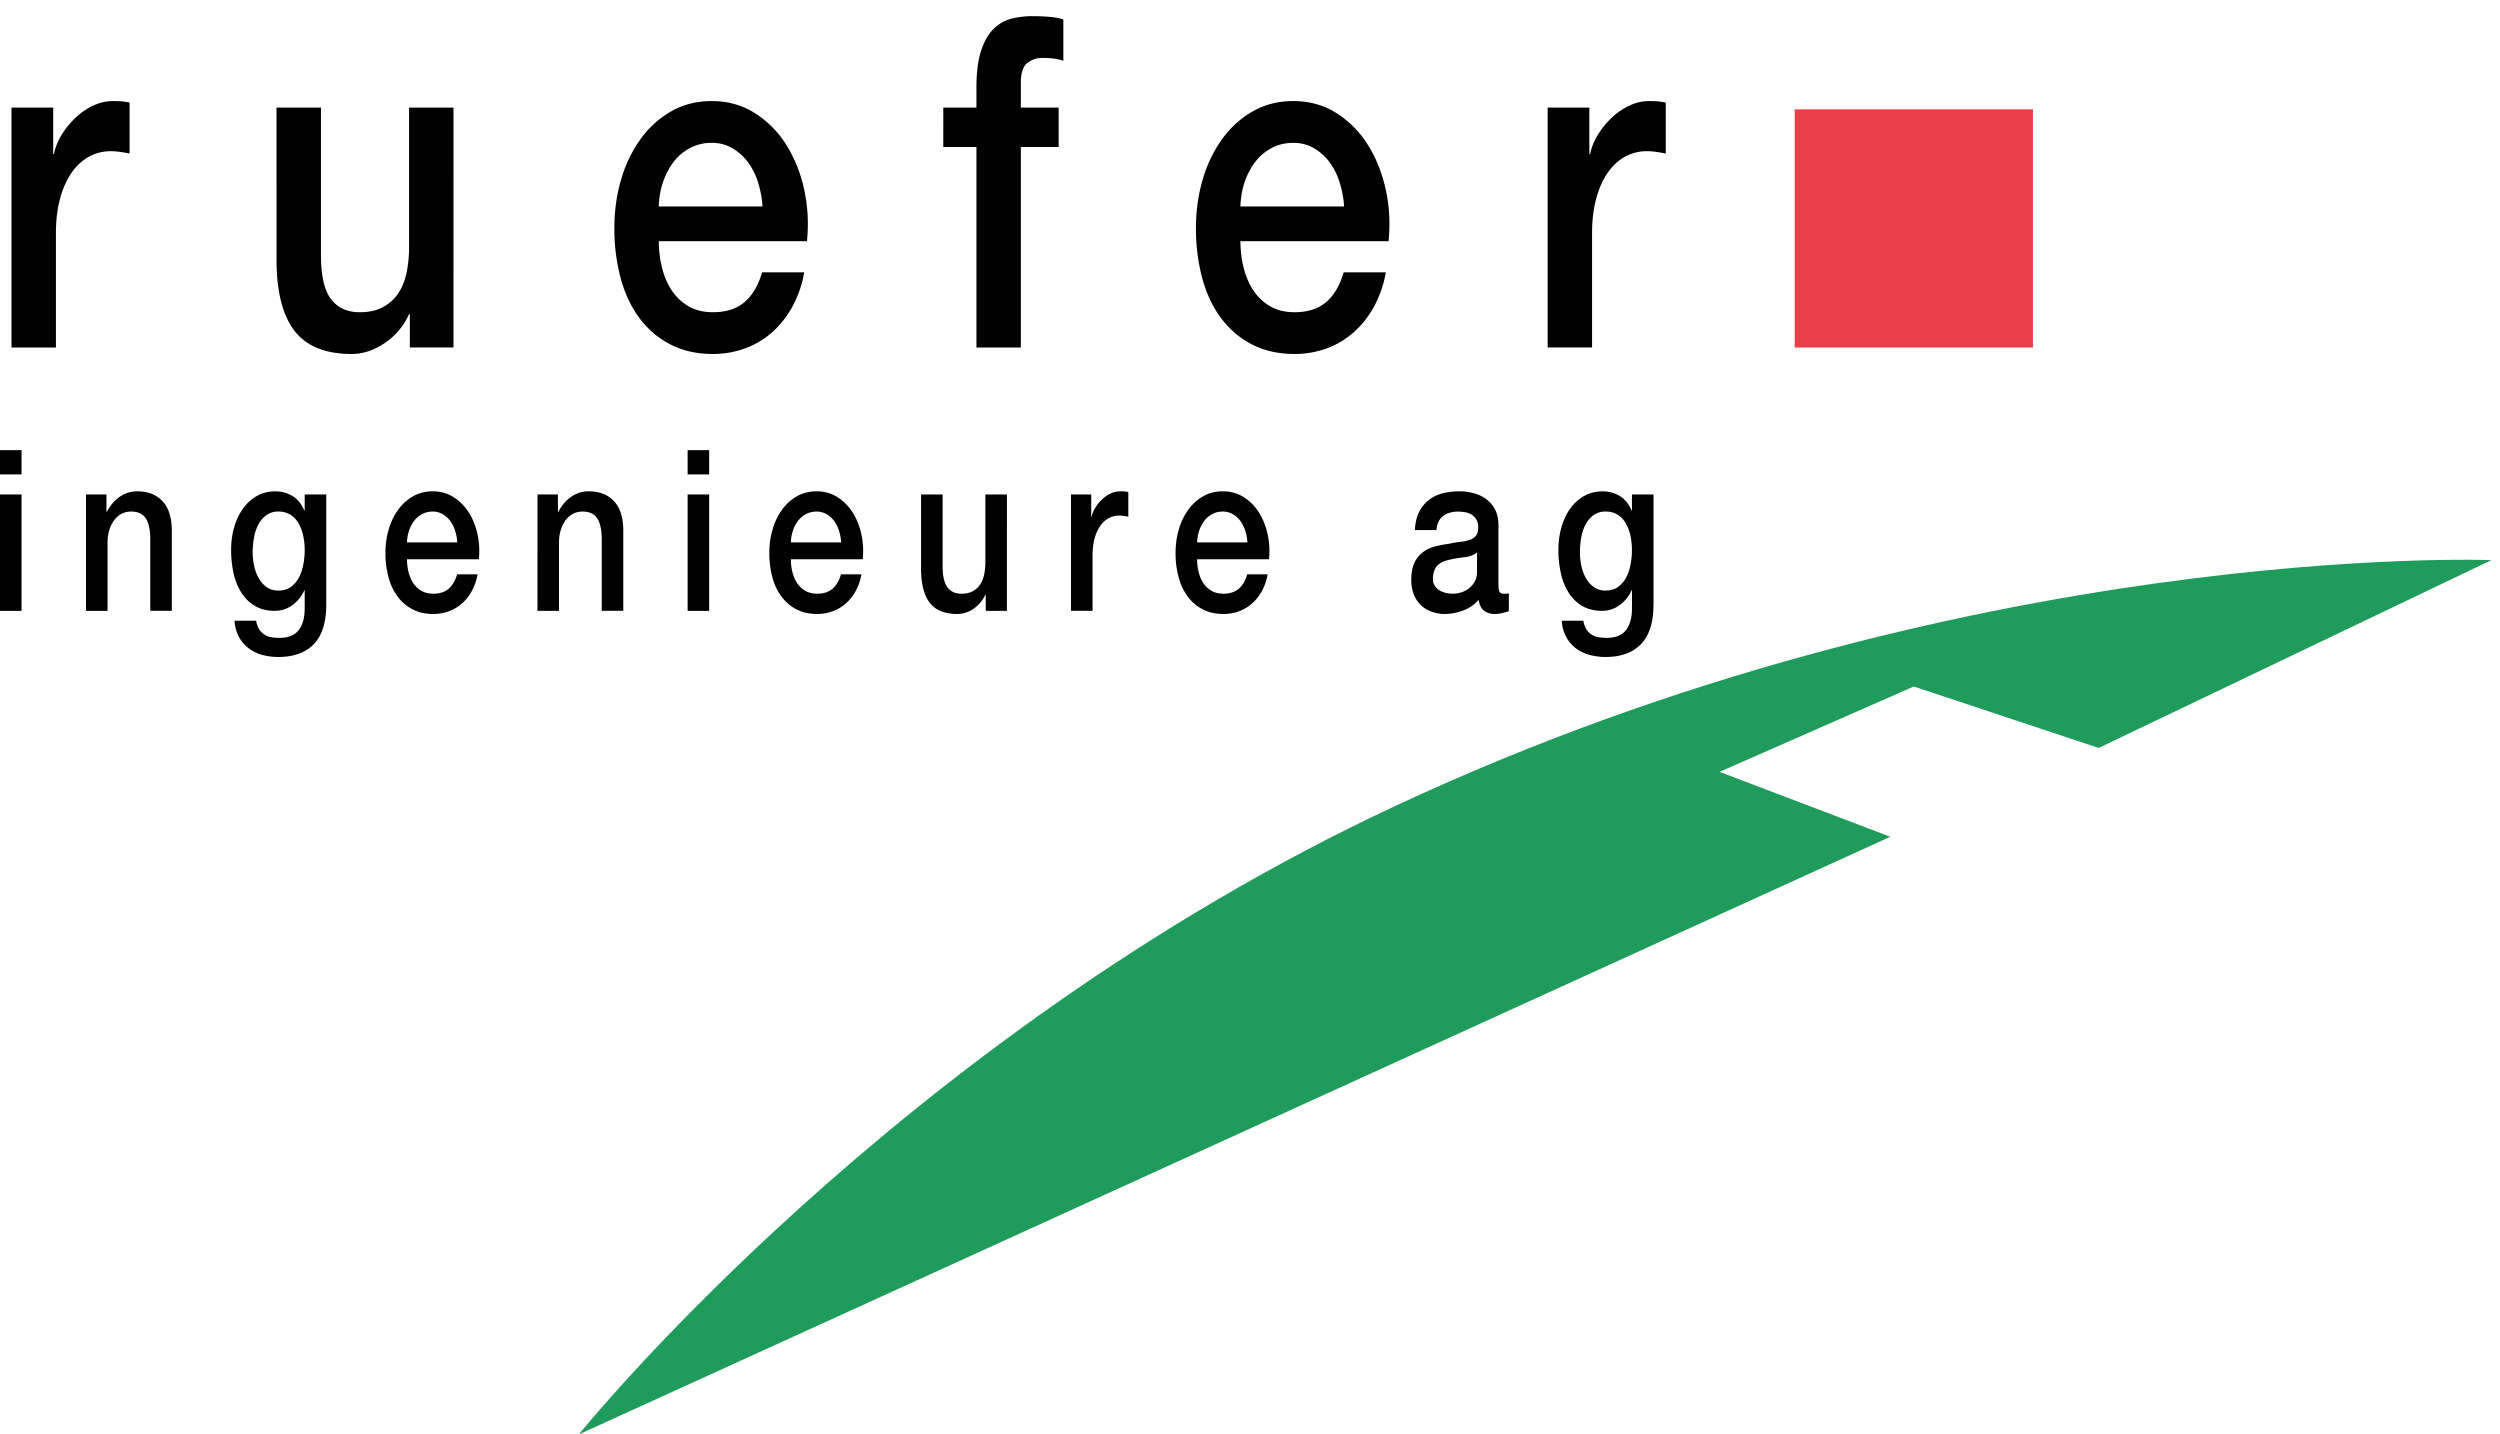
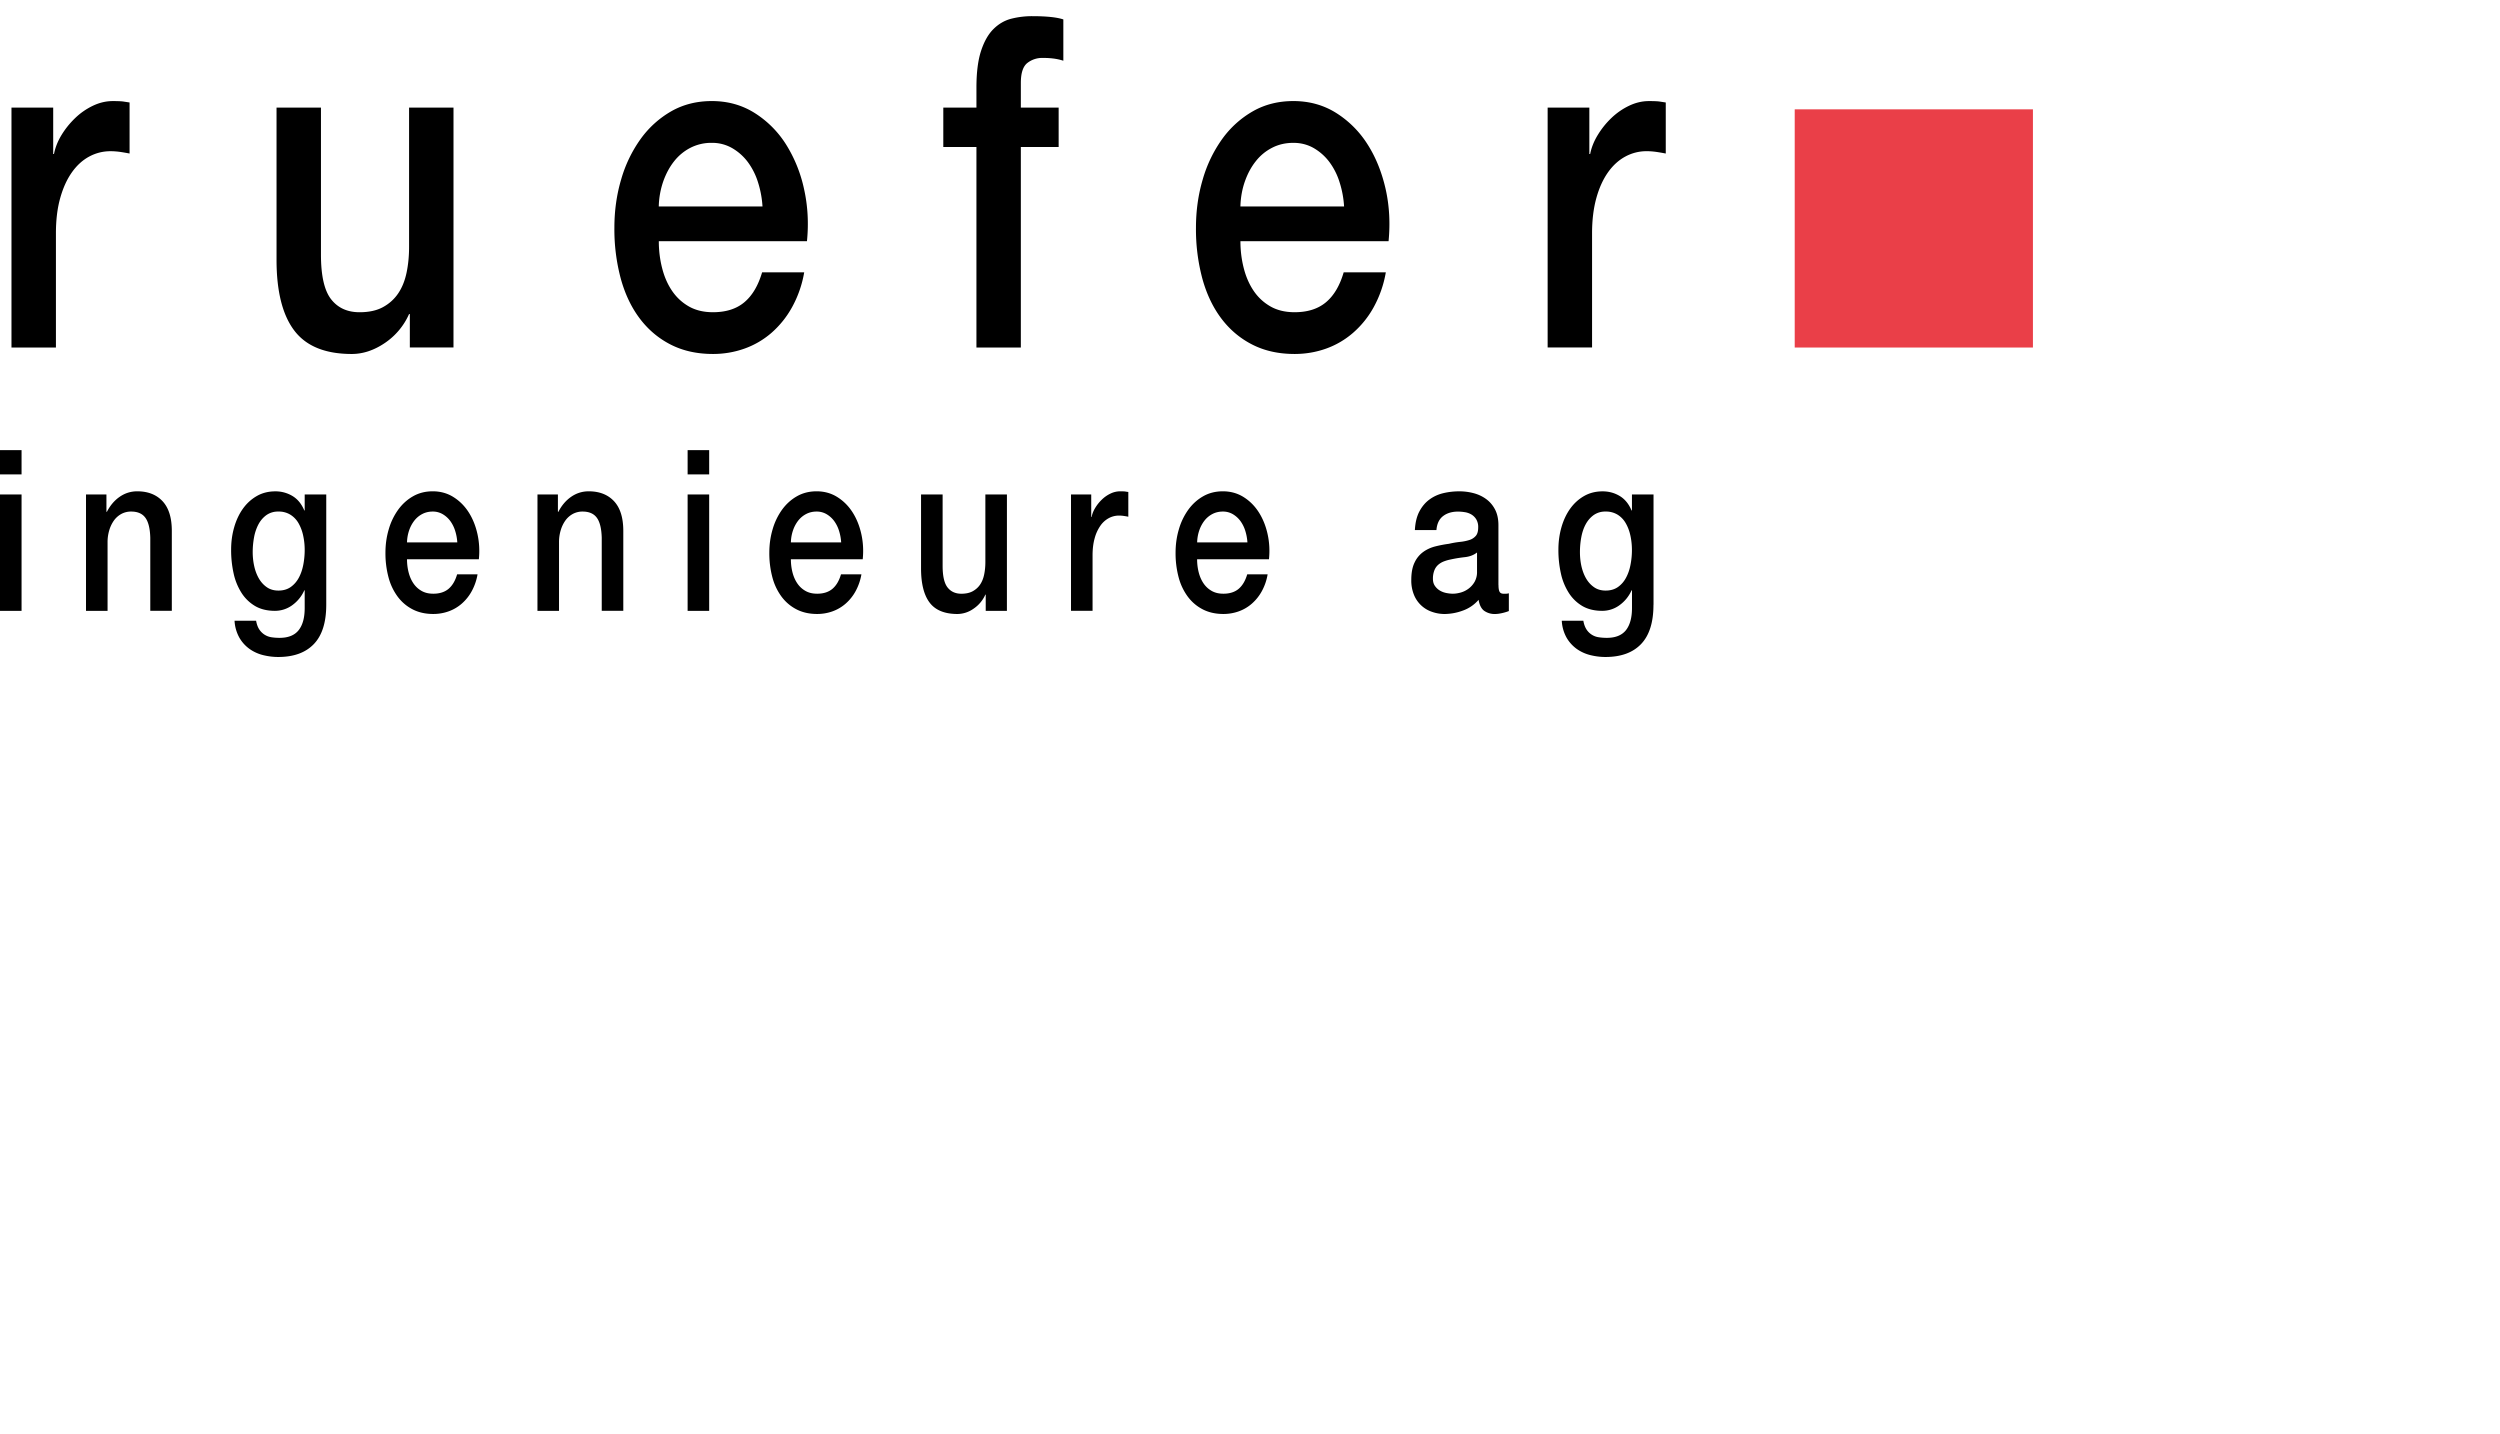
<svg xmlns="http://www.w3.org/2000/svg" id="Layer_1" width="122" height="70" viewBox="0 0 122 70">
  <path d="M.56 5.25h2.036v2.265h.038c.063-.317.186-.627.37-.929.184-.301.406-.577.666-.826a3.29 3.29 0 0 1 .865-.6c.317-.151.64-.227.97-.227.253 0 .428.008.523.023l.295.045v2.491a9.417 9.417 0 0 0-.466-.08 3.37 3.37 0 0 0-.465-.033c-.368 0-.713.087-1.037.26-.323.174-.605.43-.846.77s-.432.759-.571 1.257c-.14.498-.209 1.072-.209 1.721v5.571H.56V5.25zM22.13 16.957H20v-1.63h-.038a3.321 3.321 0 0 1-1.188 1.415c-.526.355-1.062.532-1.607.532-1.293 0-2.229-.381-2.806-1.144-.577-.762-.866-1.914-.866-3.453V5.25h2.168v7.179c0 1.027.165 1.751.495 2.174.33.423.792.634 1.389.634.457 0 .837-.083 1.141-.249.305-.166.552-.388.742-.668.19-.279.326-.615.409-1.008.083-.392.124-.815.124-1.268V5.25h2.168l-.001 11.707zM32.15 11.772c0 .453.054.891.162 1.313.107.423.269.792.485 1.109.215.317.488.57.818.759.33.189.723.283 1.179.283.634 0 1.145-.162 1.531-.487.387-.324.675-.811.866-1.46h2.054a5.405 5.405 0 0 1-.59 1.698 4.626 4.626 0 0 1-1.008 1.257c-.394.34-.834.597-1.322.77-.488.173-.999.26-1.531.26-.773 0-1.458-.151-2.054-.453-.596-.302-1.1-.725-1.512-1.268s-.723-1.192-.932-1.948a9.312 9.312 0 0 1-.314-2.491c0-.83.111-1.619.333-2.366a6.417 6.417 0 0 1 .951-1.97 4.744 4.744 0 0 1 1.493-1.348c.583-.332 1.243-.498 1.979-.498.773 0 1.467.192 2.083.578a4.886 4.886 0 0 1 1.531 1.528 6.75 6.75 0 0 1 .885 2.185c.184.823.231 1.672.143 2.548l-7.23.001zm5.06-1.698a4.906 4.906 0 0 0-.219-1.178 3.323 3.323 0 0 0-.495-.985 2.549 2.549 0 0 0-.761-.68 1.954 1.954 0 0 0-.999-.26 2.24 2.24 0 0 0-1.037.238c-.31.159-.577.377-.799.657-.222.28-.399.608-.533.985a4.015 4.015 0 0 0-.219 1.223h5.062zM46.033 5.25h1.617v-.974c0-.739.076-1.339.228-1.8.152-.46.355-.815.609-1.064.253-.25.542-.415.865-.499A4.132 4.132 0 0 1 50.37.789c.697 0 1.205.053 1.521.159v2.015a2.757 2.757 0 0 0-.447-.102 3.986 3.986 0 0 0-.562-.034 1.17 1.17 0 0 0-.751.249c-.209.167-.314.491-.314.974v1.2h1.845v1.925h-1.845v9.783H47.65V7.175h-1.617V5.25zM60.533 11.772c0 .453.054.891.162 1.313.107.423.27.792.484 1.109.214.317.488.57.818.759s.724.283 1.181.283c.633 0 1.143-.162 1.53-.487.388-.324.674-.811.864-1.46h2.056a5.43 5.43 0 0 1-.59 1.698 4.579 4.579 0 0 1-1.011 1.257c-.393.34-.834.597-1.319.77-.487.173-1 .26-1.53.26-.775 0-1.46-.151-2.056-.453-.597-.302-1.101-.725-1.513-1.268s-.723-1.192-.932-1.948a9.312 9.312 0 0 1-.314-2.491c0-.83.111-1.619.333-2.366a6.417 6.417 0 0 1 .951-1.97 4.737 4.737 0 0 1 1.494-1.348c.582-.332 1.242-.498 1.977-.498.772 0 1.469.192 2.084.578a4.883 4.883 0 0 1 1.53 1.528c.406.634.699 1.363.886 2.185.185.823.229 1.672.144 2.548l-7.229.001zm5.058-1.698a4.764 4.764 0 0 0-.219-1.178 3.274 3.274 0 0 0-.494-.985 2.557 2.557 0 0 0-.76-.68c-.3-.173-.632-.26-1-.26-.38 0-.726.079-1.035.238a2.386 2.386 0 0 0-.799.657c-.223.279-.4.608-.533.985s-.207.785-.219 1.223h5.059zM75.525 5.25h2.035v2.265h.04c.062-.317.187-.626.371-.928.184-.302.404-.578.664-.827s.549-.449.866-.6c.315-.151.64-.227.97-.227.254 0 .428.008.523.023l.295.045v2.491a9.458 9.458 0 0 0-.467-.08 3.38 3.38 0 0 0-.467-.034c-.367 0-.713.087-1.035.26-.324.174-.606.43-.848.77-.24.34-.432.759-.57 1.257s-.209 1.072-.209 1.721v5.571h-2.168V5.25z" />
  <g>
    <path d="M0 21.966h1.052v1.186H0v-1.186zm0 2.164h1.052v5.679H0V24.13zM4.197 24.13h.997v.834l.018.022c.16-.314.369-.562.627-.741.258-.179.544-.269.858-.269.522 0 .935.161 1.236.483.301.323.452.806.452 1.45v3.899H7.334v-3.57c-.013-.447-.092-.771-.24-.972-.147-.201-.378-.302-.692-.302a.99.99 0 0 0-.48.116 1.092 1.092 0 0 0-.36.318 1.596 1.596 0 0 0-.23.478 2.019 2.019 0 0 0-.083.583v3.35H4.197V24.13zM15.921 29.512c0 .856-.201 1.496-.604 1.917-.403.421-.983.632-1.739.632-.24 0-.481-.029-.725-.088a1.964 1.964 0 0 1-.664-.297 1.74 1.74 0 0 1-.503-.549 1.898 1.898 0 0 1-.24-.835h1.052c.031.176.083.318.157.428a.86.86 0 0 0 .599.379c.123.019.252.028.388.028.424 0 .735-.125.932-.374.197-.249.295-.608.295-1.077v-.867h-.019a1.79 1.79 0 0 1-.604.736 1.427 1.427 0 0 1-.826.264c-.381 0-.706-.079-.973-.236a1.97 1.97 0 0 1-.665-.648 2.914 2.914 0 0 1-.383-.95 5.285 5.285 0 0 1-.12-1.153c0-.381.049-.743.148-1.087.098-.344.24-.646.424-.906.185-.26.411-.467.678-.621.267-.154.57-.23.909-.23a1.6 1.6 0 0 1 .831.225c.252.15.446.386.581.708h.019v-.78h1.052v5.381zm-2.334-.692c.233 0 .432-.057.595-.17.163-.114.295-.264.397-.451s.175-.399.221-.637c.046-.238.069-.478.069-.72s-.024-.476-.074-.703a2.092 2.092 0 0 0-.226-.604 1.17 1.17 0 0 0-.397-.417 1.072 1.072 0 0 0-.585-.154.974.974 0 0 0-.591.176c-.16.117-.289.269-.388.456a2.21 2.21 0 0 0-.212.637c-.043.238-.064.474-.064.708s.024.463.074.687c.049.223.125.423.226.599s.23.318.387.428c.157.11.346.165.568.165zM19.862 27.293c0 .22.026.433.078.637.052.205.131.385.235.538.104.154.237.277.397.368.16.092.351.137.572.137.308 0 .555-.079.743-.236.188-.158.328-.394.42-.708h.997a2.624 2.624 0 0 1-.286.824 2.214 2.214 0 0 1-.489.609c-.191.165-.405.29-.642.374a2.205 2.205 0 0 1-.743.126c-.375 0-.708-.073-.997-.22s-.534-.352-.733-.615a2.77 2.77 0 0 1-.452-.944 4.534 4.534 0 0 1-.152-1.208c0-.403.054-.785.162-1.148a3.11 3.11 0 0 1 .461-.956c.2-.274.441-.492.724-.653.283-.161.603-.242.96-.242.375 0 .712.093 1.01.28s.546.434.743.742c.197.308.34.661.429 1.06.089.399.112.811.069 1.235h-3.506zm2.454-.824a2.353 2.353 0 0 0-.106-.571 1.636 1.636 0 0 0-.24-.478 1.251 1.251 0 0 0-.369-.33.947.947 0 0 0-.484-.126c-.185 0-.353.039-.503.116-.151.077-.28.183-.388.318a1.621 1.621 0 0 0-.258.478c-.064.184-.1.381-.106.593h2.454zM26.229 24.13h.997v.834l.018.022c.16-.314.369-.562.627-.741.258-.179.544-.269.858-.269.522 0 .935.161 1.236.483.301.323.452.806.452 1.45v3.899h-1.052v-3.57c-.013-.447-.092-.771-.24-.972-.147-.201-.378-.302-.692-.302a.99.99 0 0 0-.48.116 1.092 1.092 0 0 0-.36.318 1.596 1.596 0 0 0-.23.478 2.019 2.019 0 0 0-.083.583v3.35h-1.052l.001-5.679zM33.556 21.966h1.052v1.186h-1.052v-1.186zm0 2.164h1.052v5.679h-1.052V24.13zM38.595 27.293c0 .22.026.433.078.637.052.205.131.385.235.538.104.154.237.277.397.368.16.092.351.137.572.137.308 0 .555-.079.743-.236.188-.158.328-.394.42-.708h.997a2.624 2.624 0 0 1-.286.824 2.214 2.214 0 0 1-.489.609c-.191.165-.405.29-.642.374a2.205 2.205 0 0 1-.743.126c-.375 0-.708-.073-.997-.22s-.534-.352-.733-.615a2.77 2.77 0 0 1-.452-.944 4.534 4.534 0 0 1-.152-1.208c0-.403.054-.785.162-1.148a3.11 3.11 0 0 1 .461-.956c.2-.274.441-.492.724-.653.283-.161.603-.242.96-.242.375 0 .712.093 1.01.28.298.187.546.434.743.742.197.308.34.661.429 1.06.089.399.112.811.069 1.235h-3.506zm2.454-.824a2.353 2.353 0 0 0-.106-.571 1.636 1.636 0 0 0-.24-.478 1.251 1.251 0 0 0-.369-.33.947.947 0 0 0-.484-.126c-.185 0-.353.039-.503.116-.151.077-.28.183-.388.318a1.621 1.621 0 0 0-.258.478c-.064.184-.1.381-.106.593h2.454zM49.137 29.809h-1.034v-.791h-.018a1.612 1.612 0 0 1-.577.687 1.383 1.383 0 0 1-.78.258c-.627 0-1.081-.185-1.361-.555-.28-.37-.42-.928-.42-1.675V24.13H46v3.482c0 .498.08.85.24 1.054.16.205.384.308.674.308.221 0 .406-.04.554-.121.147-.081.268-.188.36-.324.092-.135.158-.298.198-.489s.06-.396.06-.615V24.13h1.052l-.001 5.679zM52.265 24.13h.987v1.098h.019c.03-.154.09-.304.18-.45.089-.146.197-.28.323-.401s.266-.218.42-.291a1.09 1.09 0 0 1 .471-.11c.123 0 .208.003.254.011.046.007.093.015.143.021v1.208a3.939 3.939 0 0 0-.226-.039 1.595 1.595 0 0 0-.226-.017c-.179 0-.346.042-.503.126a1.19 1.19 0 0 0-.411.374 1.97 1.97 0 0 0-.277.609c-.068.242-.102.52-.102.835v2.702h-1.052V24.13zM58.419 27.293c0 .22.026.433.078.637.052.205.131.385.235.538.104.154.237.277.397.368.16.092.351.137.572.137.308 0 .556-.079.743-.236.188-.158.327-.394.42-.708h.996a2.598 2.598 0 0 1-.285.824 2.233 2.233 0 0 1-.489.609c-.19.165-.404.29-.641.374a2.209 2.209 0 0 1-.743.126c-.375 0-.708-.073-.997-.22s-.534-.352-.733-.615a2.77 2.77 0 0 1-.452-.944 4.534 4.534 0 0 1-.152-1.208c0-.403.054-.785.162-1.148a3.11 3.11 0 0 1 .461-.956c.2-.274.441-.492.724-.653.283-.161.603-.242.96-.242.375 0 .712.093 1.011.28.298.187.545.434.742.742.196.308.341.661.429 1.06.09.399.112.811.069 1.235h-3.507zm2.455-.824a2.402 2.402 0 0 0-.106-.571 1.636 1.636 0 0 0-.24-.478 1.26 1.26 0 0 0-.368-.33.947.947 0 0 0-.484-.126c-.185 0-.353.039-.503.116-.151.077-.28.183-.388.318a1.621 1.621 0 0 0-.258.478c-.064.184-.1.381-.106.593h2.453zM73.126 28.545c0 .154.017.264.052.33.033.066.1.099.197.099h.109a.565.565 0 0 0 .148-.022v.868a2.363 2.363 0 0 1-.51.132 1.232 1.232 0 0 1-.157.011.885.885 0 0 1-.535-.154c-.141-.103-.232-.282-.275-.538a1.819 1.819 0 0 1-.771.527 2.618 2.618 0 0 1-.881.165c-.216 0-.422-.035-.617-.104a1.44 1.44 0 0 1-.881-.824 1.847 1.847 0 0 1-.134-.73c0-.352.054-.637.162-.857a1.33 1.33 0 0 1 .424-.516c.176-.125.372-.214.591-.269.22-.055.438-.097.66-.126.19-.044.372-.075.544-.093a2.18 2.18 0 0 0 .457-.093.672.672 0 0 0 .312-.203c.078-.092.115-.229.115-.412a.722.722 0 0 0-.097-.396.702.702 0 0 0-.24-.236.905.905 0 0 0-.317-.11 2.085 2.085 0 0 0-.332-.028c-.295 0-.539.073-.729.22-.19.146-.299.374-.323.681h-1.052c.019-.366.093-.67.222-.912s.293-.436.494-.582c.199-.146.426-.249.678-.308s.511-.088.774-.088c.234 0 .466.029.692.088s.432.154.613.286c.182.131.328.302.438.511.109.208.166.463.166.763v2.92h.003zm-1.051-1.581c-.16.125-.356.199-.591.225a6.52 6.52 0 0 0-.701.115 1.99 1.99 0 0 0-.323.093.933.933 0 0 0-.276.165.694.694 0 0 0-.188.274 1.1 1.1 0 0 0-.069.412c0 .139.034.256.102.351.068.096.149.17.246.226.095.055.199.093.312.115s.217.033.311.033c.115 0 .242-.018.377-.055a1.16 1.16 0 0 0 .384-.187c.12-.088.22-.199.3-.335a.967.967 0 0 0 .12-.5v-.932h-.004zM80.689 29.512c0 .856-.201 1.496-.604 1.917-.402.421-.982.632-1.738.632-.24 0-.481-.029-.725-.088s-.465-.158-.665-.297a1.764 1.764 0 0 1-.503-.549 1.885 1.885 0 0 1-.239-.835h1.052c.03.176.084.318.156.428a.852.852 0 0 0 .602.379c.123.019.252.028.387.028.425 0 .734-.125.934-.374.195-.249.295-.608.295-1.077v-.867h-.021a1.79 1.79 0 0 1-.604.736 1.42 1.42 0 0 1-.824.264c-.383 0-.707-.079-.975-.236a1.966 1.966 0 0 1-.664-.648 2.893 2.893 0 0 1-.383-.95 5.285 5.285 0 0 1-.12-1.153c0-.381.05-.743.147-1.087.098-.344.24-.646.424-.906.186-.26.411-.467.679-.621.269-.154.57-.23.909-.23.301 0 .578.075.83.225s.445.386.581.708h.019v-.78h1.053v5.381h-.003zm-2.334-.692c.233 0 .433-.057.596-.17.162-.114.296-.264.396-.451.102-.187.176-.399.221-.637.047-.238.07-.478.07-.72s-.025-.476-.074-.703-.125-.428-.227-.604a1.167 1.167 0 0 0-.396-.417 1.077 1.077 0 0 0-.586-.154.971.971 0 0 0-.59.176c-.16.117-.289.269-.389.456s-.169.399-.212.637c-.043.238-.063.474-.063.708s.023.463.072.687c.051.223.125.423.227.599.103.176.23.318.389.428.156.11.345.165.566.165z" />
  </g>
  <path fill="#EA3F48" d="M87.582 5.334h11.625v11.625H87.582z" />
-   <path fill="#1F9C5B" d="M28.248 70l64-29.166-8.334-3.167 9.479-4.166 9.021 2.999 19.167-9.166s-25.667-1-53.5 12C43.768 50.691 28.248 70 28.248 70z" />
</svg>